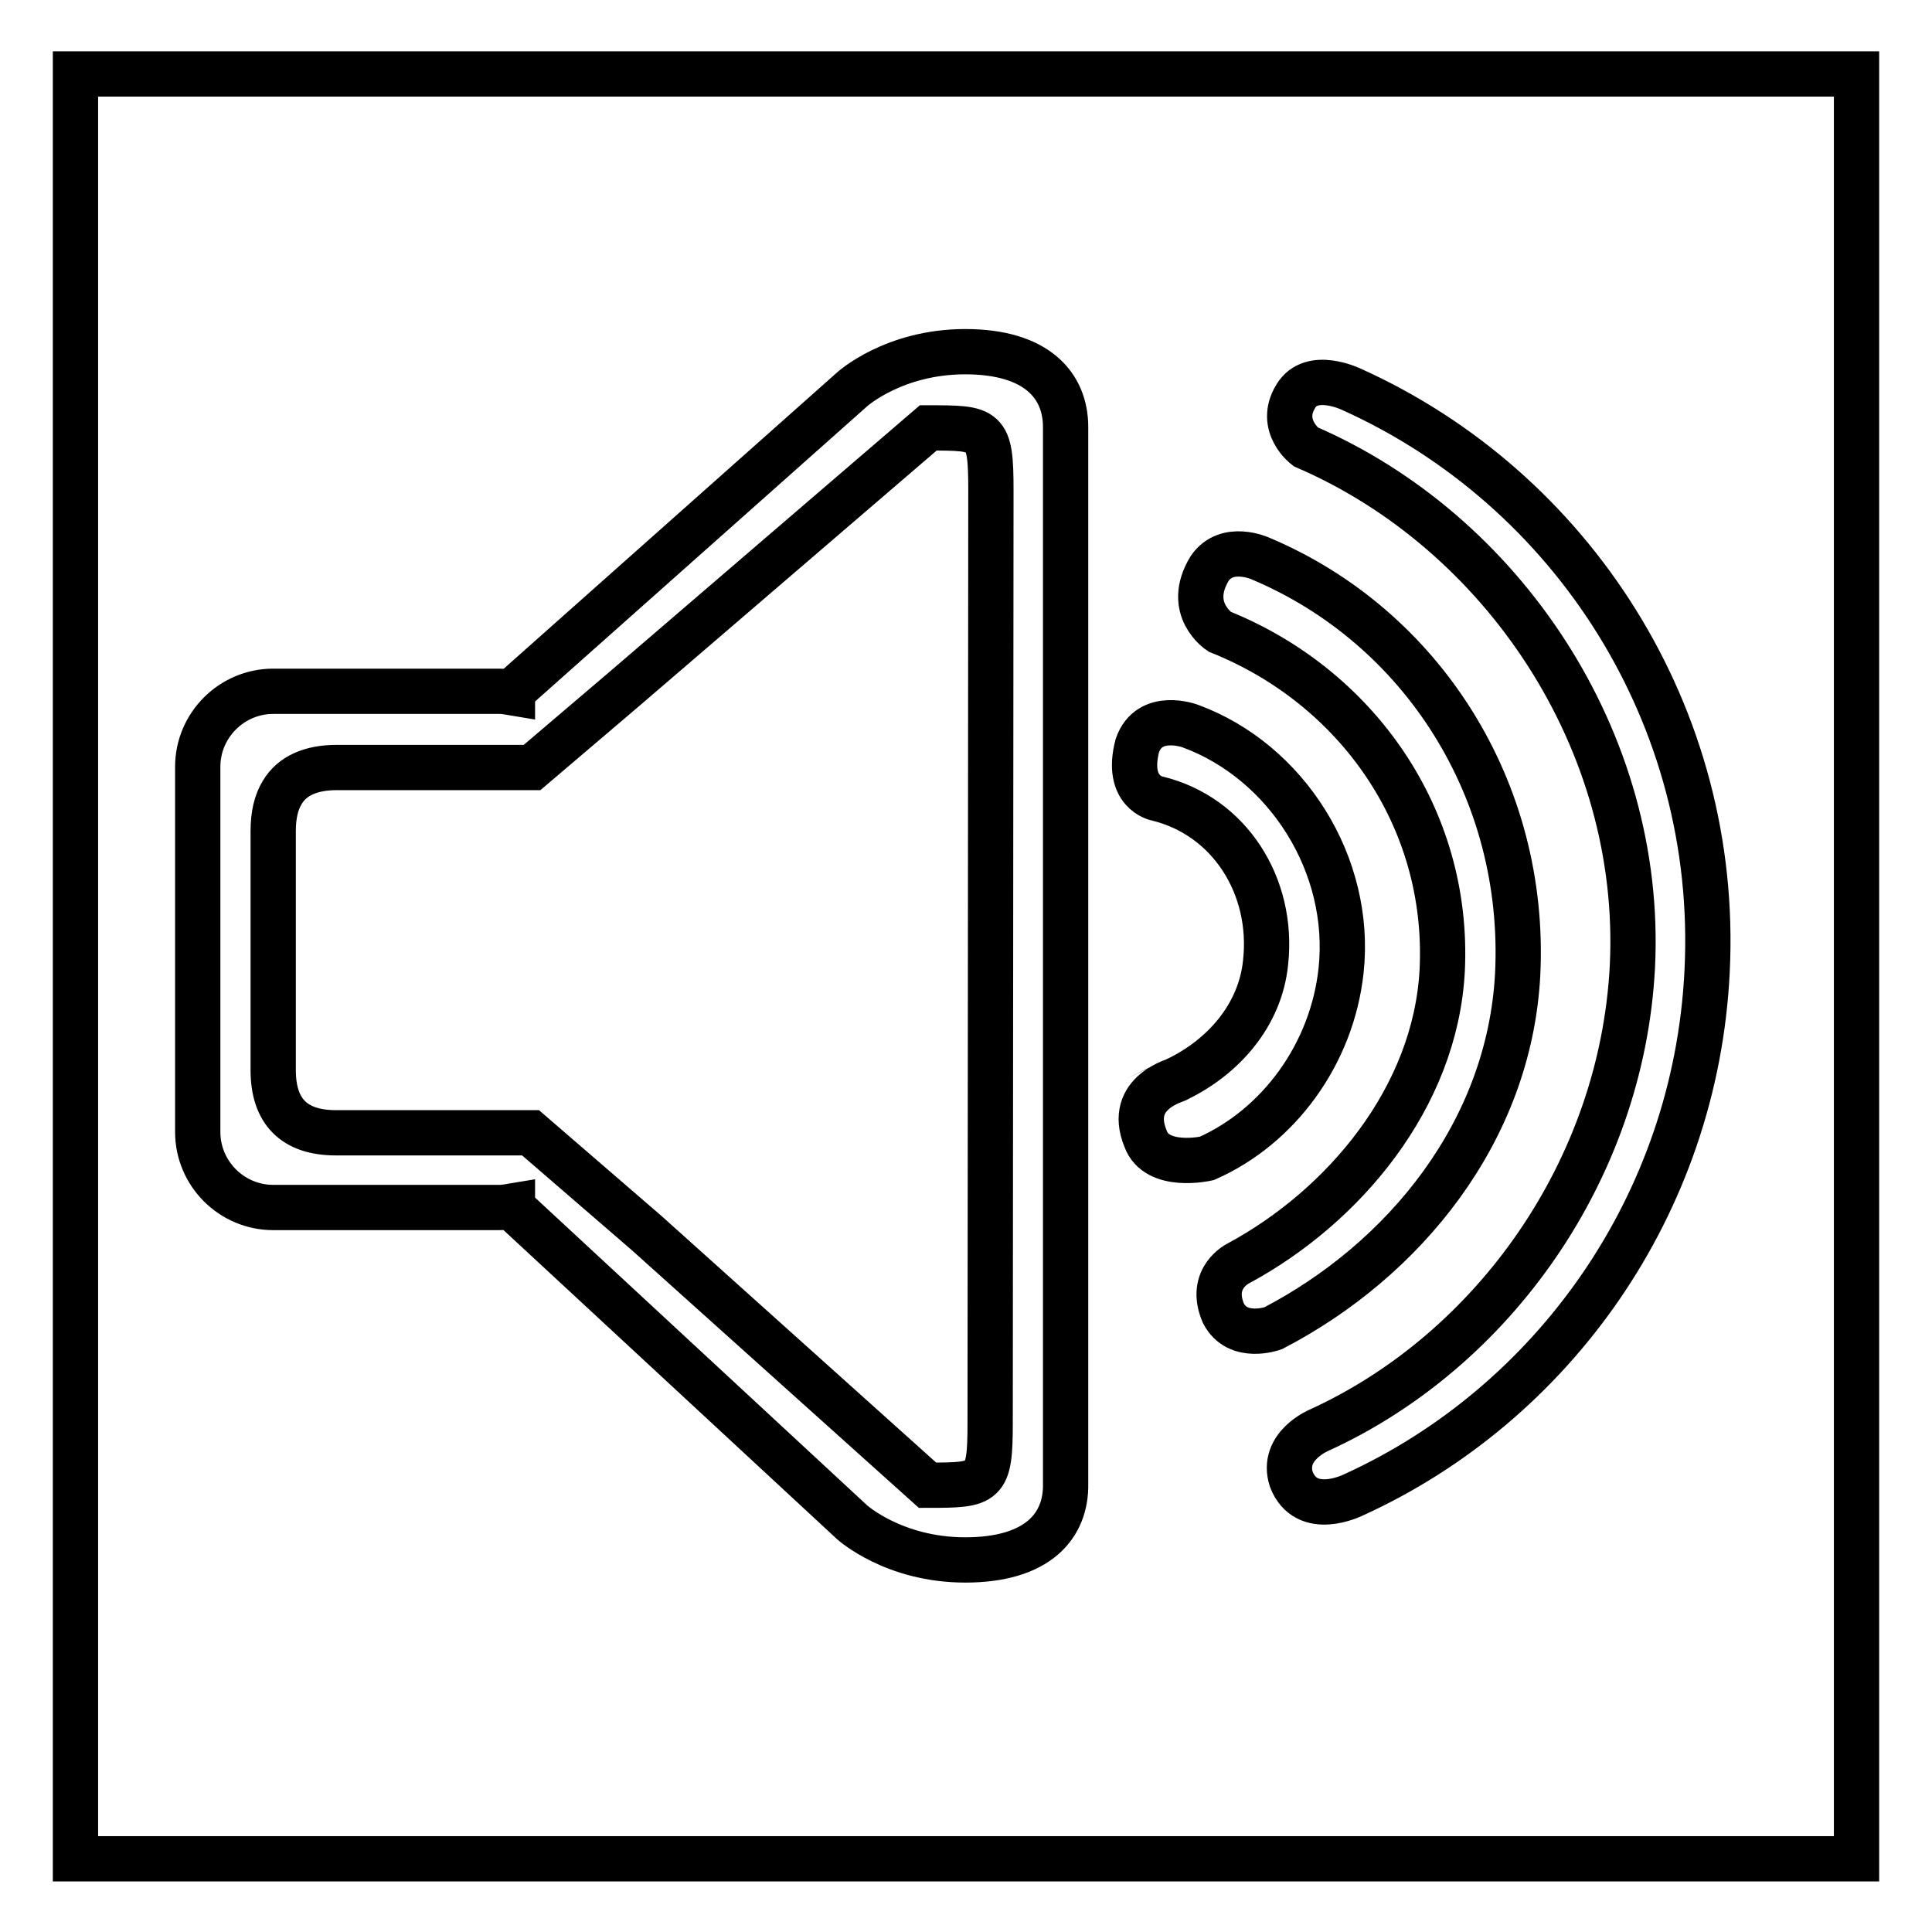
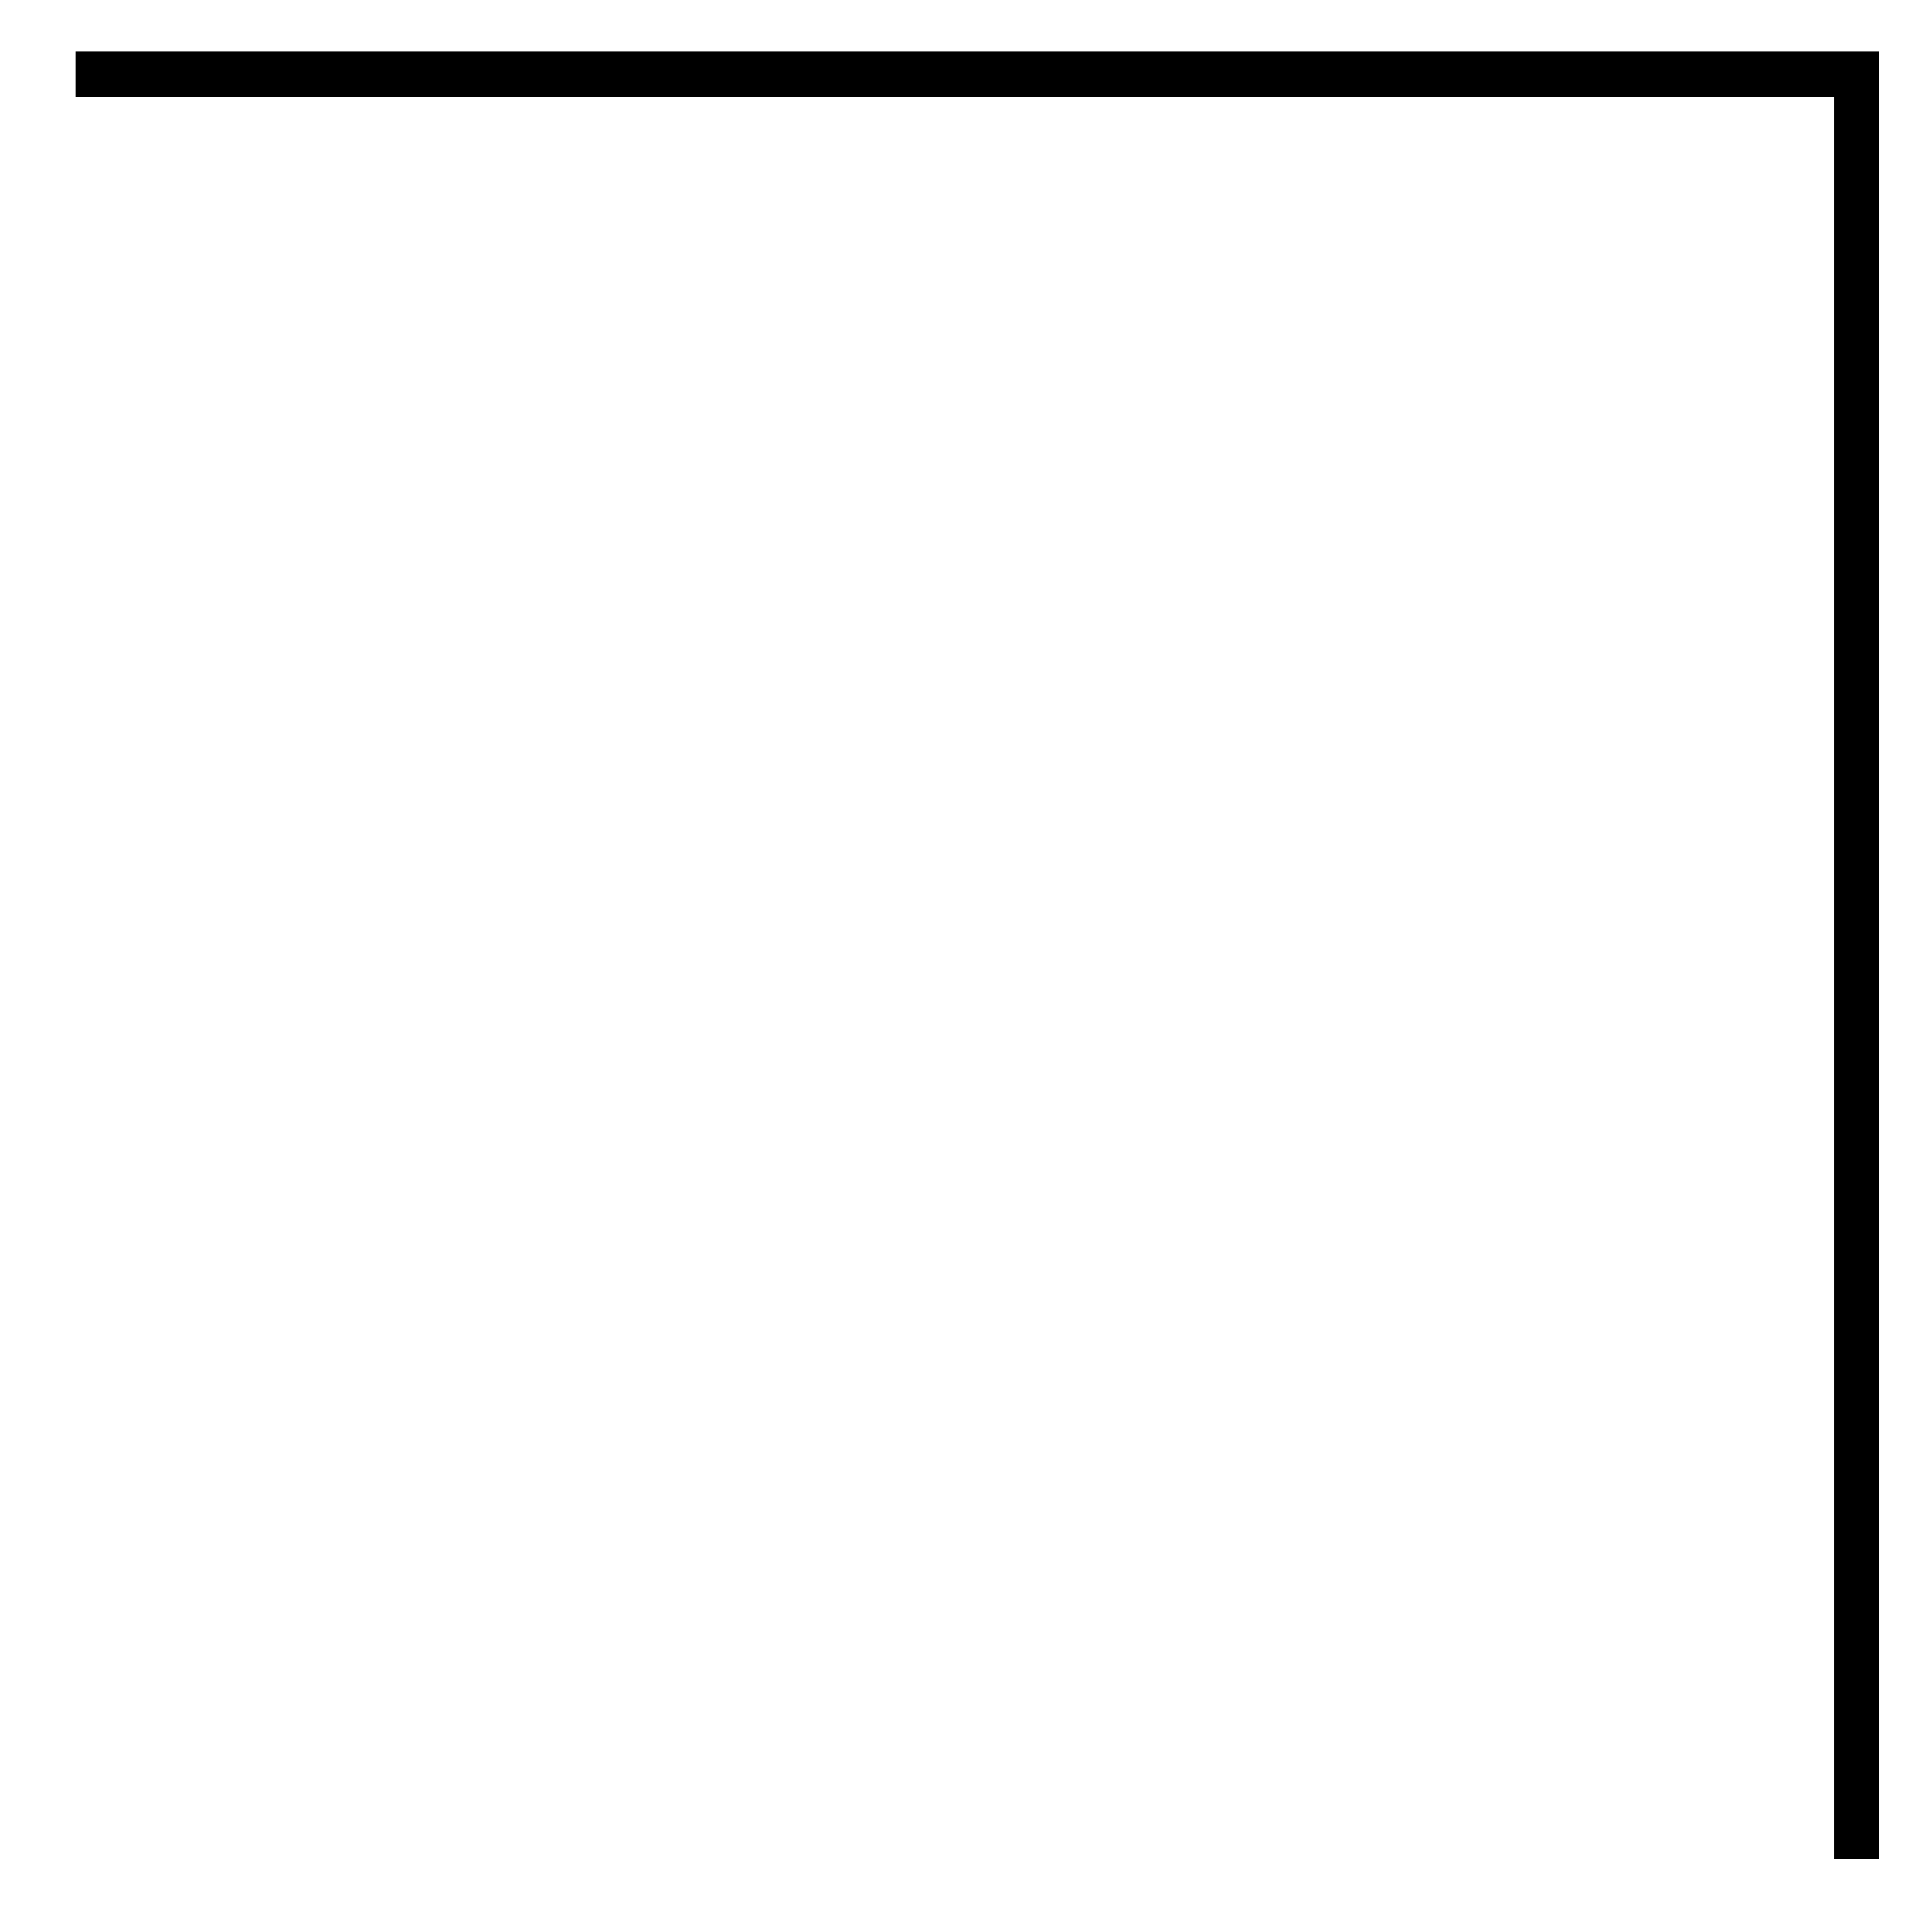
<svg xmlns="http://www.w3.org/2000/svg" version="1.1" x="0px" y="0px" viewBox="0 0 256 256" enable-background="new 0 0 256 256" xml:space="preserve">
  <g>
    <g>
-       <path stroke-width="6" fill-opacity="0" stroke="#000000" d="M10,9.8h236v236.5H10V9.8L10,9.8z" />
-       <path stroke-width="6" fill-opacity="0" stroke="#000000" d="M226.2,128.7c-1.5,31-20.5,57.4-46.9,69.4c0,0-6.2,3.1-8.2-2.1c-1.4-4.4,3.7-6.5,3.7-6.5c23-10.5,40.1-34.4,41.5-61.4c1.5-30-17.3-57.7-43.3-68.9c0,0-3.7-2.8-1.3-6.7c2.1-3.5,7.4-0.9,7.4-0.9C208.2,64.7,227.9,94.8,226.2,128.7z M201.1,129.1c-1.1,20.9-15.1,37.9-32.4,46.9c0,0-4.7,1.7-6.6-2c-2-4.7,2-6.6,2-6.6c13.9-7.5,26.1-21.9,27-38.8c1-20.4-11.5-37.7-29.5-44.9c0,0-4.6-3-1.3-8.4c2.3-3.3,6.7-1.3,6.7-1.3C188.4,83,202.3,104.7,201.1,129.1z M177.7,128.6c-1.2,11.1-8.3,20.7-17.8,24.9c0,0-6.6,1.5-8.1-2.6c-2.6-6.3,4.4-7.8,4.2-7.9c6-2.9,11-8.4,11.7-15.5c1.1-10.1-4.8-19.4-14.4-21.7c0,0-4.2-0.8-2.6-7c1.6-4.6,7-2.6,7-2.6C170.5,100.9,179.2,114.6,177.7,128.6z M127.9,206.7c-9.5,0-15-5-15-5l-45-41.7v-0.2c-0.6,0.1-1.1,0.2-1.7,0.2h-30c-5.5,0-10-4.5-10-10v-48.4c0-5.5,4.5-10,10-10h30c0.6,0,1.1,0.1,1.7,0.2v-0.2l45-40c0,0,5.5-5,15-5s13.3,4.5,13.3,10v140C141.3,202.2,137.5,206.7,127.9,206.7z M131.3,65c0-8.3-0.6-8.3-8.3-8.3L82.6,91.4l-12.1,10.3h-2.6H51.3h-6.7c-3.4,0-5.9,1.1-7.2,3.3c-0.8,1.3-1.2,3-1.2,5.1v31.7c0,5.5,2.8,8.3,8.3,8.3h6.7h5h11.7h2.4l15.4,13.3l37.2,33.4c7.7,0,8.3-0.1,8.3-8.3L131.3,65L131.3,65z" />
+       <path stroke-width="6" fill-opacity="0" stroke="#000000" d="M10,9.8h236v236.5V9.8L10,9.8z" />
    </g>
  </g>
</svg>